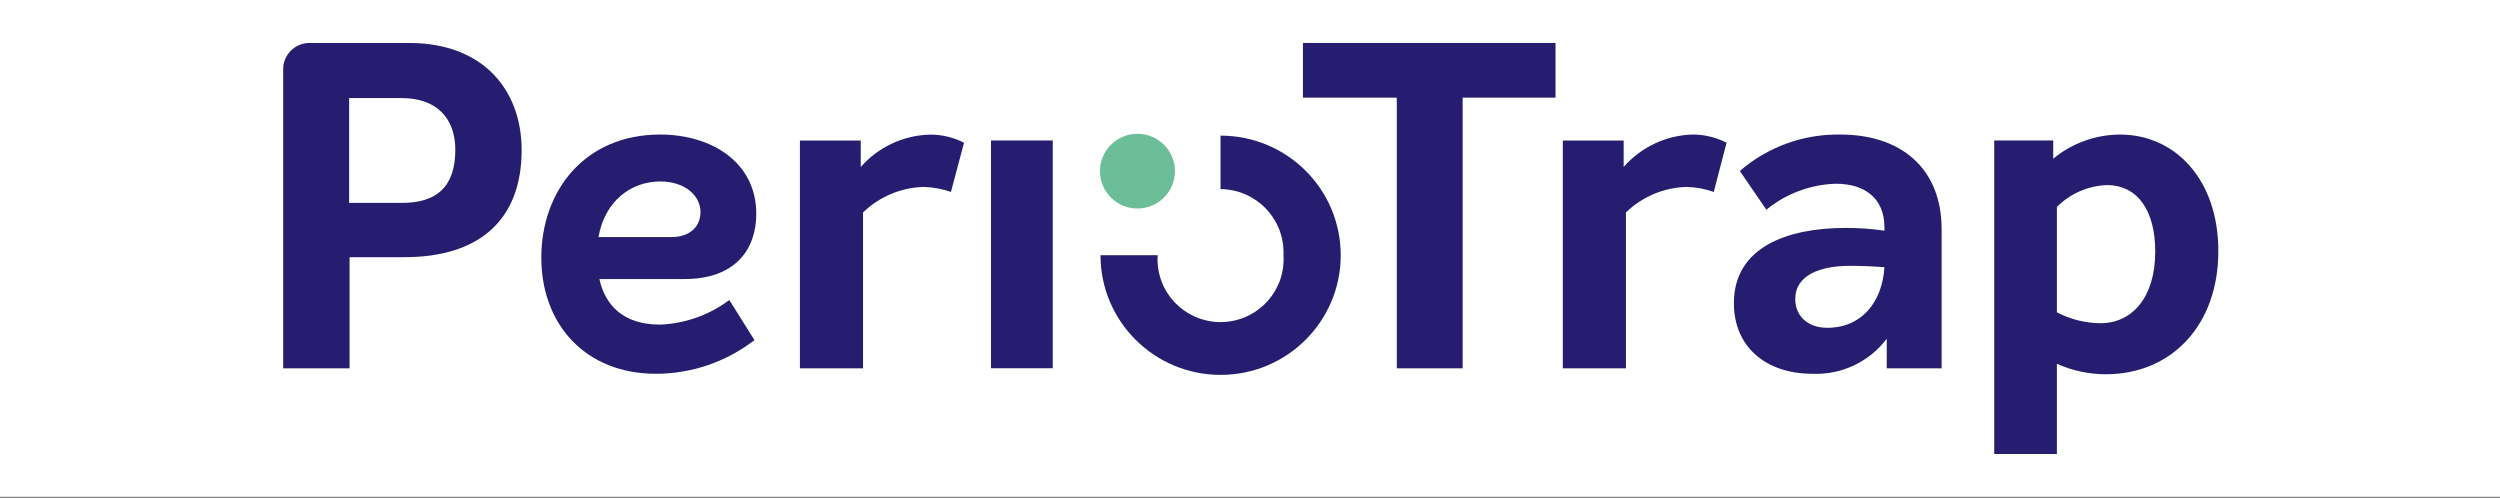
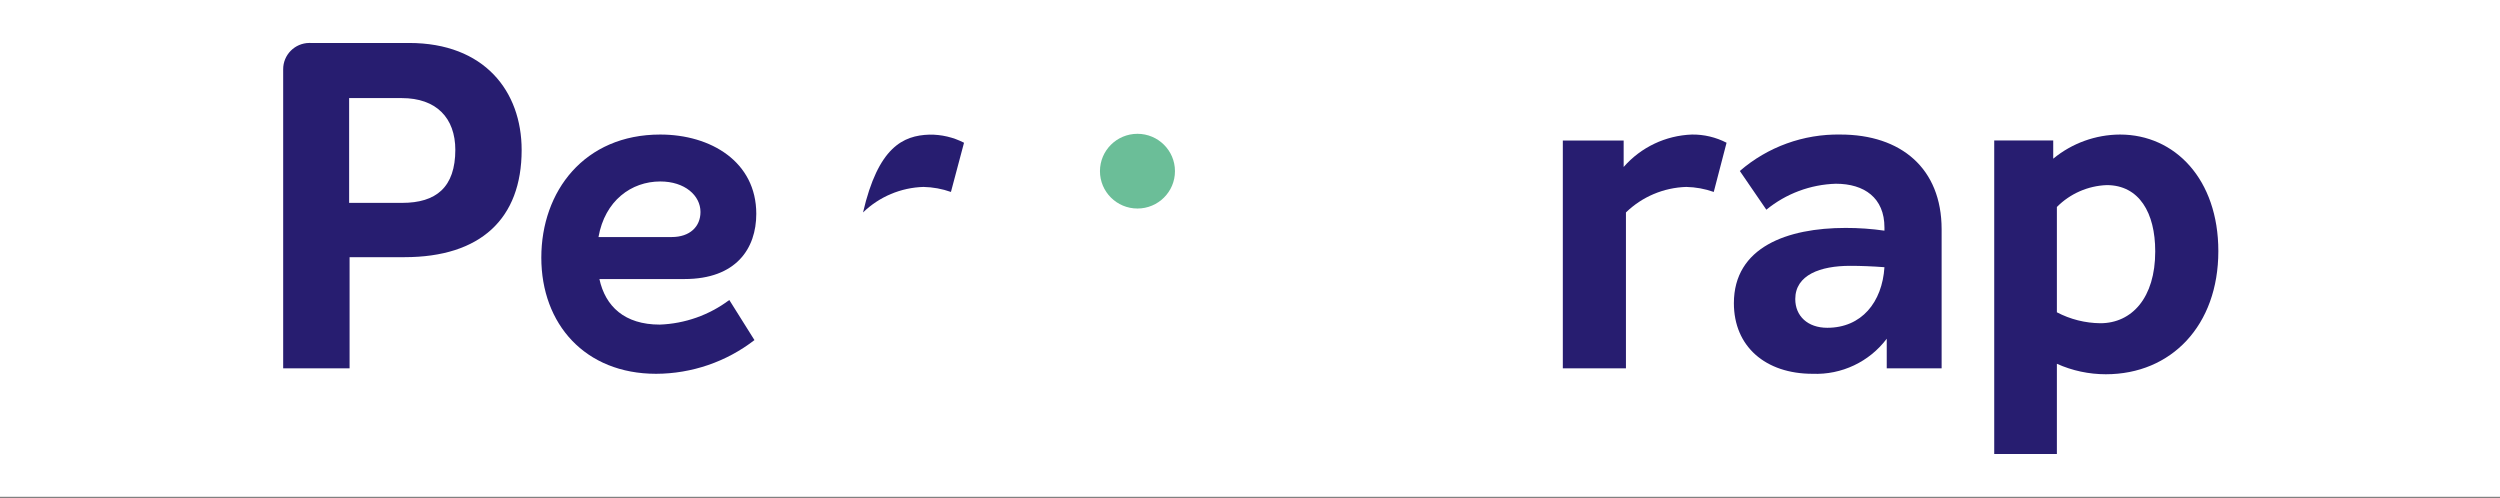
<svg xmlns="http://www.w3.org/2000/svg" width="567" height="113" overflow="hidden">
  <rect width="100%" height="100%" fill="#808080" stroke="none" />
  <defs>
    <clipPath id="clip0">
      <rect x="0" y="0" width="567" height="113" />
    </clipPath>
  </defs>
  <g clip-path="url(#clip0)">
    <rect x="0" y="0" width="567" height="112.668" fill="#FFFFFF" />
    <path d="M128.261 94.848C128.261 110.449 118.963 119.148 101.791 119.148L89.392 119.148 89.392 144.359 74.39 144.359 74.39 76.56C74.365 73.273 77.008 70.588 80.295 70.562 80.393 70.562 80.491 70.563 80.59 70.567L102.845 70.567C119.851 70.567 128.261 81.519 128.261 94.848ZM113.28 94.848C113.28 87.512 108.94 83.069 101.191 83.069L89.289 83.069 89.289 106.833 101.253 106.833C108.94 106.833 113.28 103.32 113.28 94.744Z" fill="#271D70" transform="matrix(1.004 0 0 1 -10.464 -60.821)" />
    <path d="M175.169 128.861 180.851 137.953C174.495 142.886 166.683 145.574 158.637 145.598 142.581 145.598 132.704 134.316 132.704 119.252 132.704 104.188 142.416 91.335 159.567 91.335 171.036 91.335 181.264 97.534 181.264 109.312 181.264 117.185 176.718 124.108 165.043 124.108L145.826 124.108C147.169 130.307 151.508 134.44 159.464 134.44 165.147 134.232 170.628 132.284 175.169 128.861ZM145.619 114.582 162.15 114.582C166.283 114.582 168.659 112.205 168.659 108.899 168.659 105.18 165.146 101.977 159.567 101.977 153.058 101.977 147.066 106.316 145.619 114.582Z" fill="#271D70" transform="matrix(1.004 0 0 1 -10.464 -60.821)" />
-     <path d="M228.192 93.195 225.237 104.353C223.245 103.646 221.152 103.263 219.038 103.217 213.922 103.368 209.048 105.433 205.379 109.002L205.379 144.359 191.121 144.359 191.121 92.699 204.863 92.699 204.863 98.691C208.794 94.198 214.415 91.541 220.381 91.355 223.096 91.318 225.779 91.949 228.192 93.195Z" fill="#271D70" transform="matrix(1.004 0 0 1 -10.464 -60.821)" />
-     <path d="M234.288 92.678 248.236 92.678 248.236 144.338 234.288 144.338Z" fill="#271D70" transform="matrix(1.004 0 0 1 -10.464 -60.821)" />
-     <path d="M361.806 82.966 340.832 82.966 340.832 144.359 325.954 144.359 325.954 82.966 304.752 82.966 304.752 70.567 361.806 70.567Z" fill="#271D70" transform="matrix(1.004 0 0 1 -10.464 -60.821)" />
+     <path d="M228.192 93.195 225.237 104.353C223.245 103.646 221.152 103.263 219.038 103.217 213.922 103.368 209.048 105.433 205.379 109.002C208.794 94.198 214.415 91.541 220.381 91.355 223.096 91.318 225.779 91.949 228.192 93.195Z" fill="#271D70" transform="matrix(1.004 0 0 1 -10.464 -60.821)" />
    <path d="M400.447 93.195 397.554 104.353C395.562 103.646 393.469 103.263 391.355 103.217 386.245 103.37 381.378 105.434 377.717 109.002L377.717 144.359 363.459 144.359 363.459 92.699 377.2 92.699 377.2 98.691C381.1 94.213 386.681 91.549 392.616 91.335 395.339 91.3 398.03 91.939 400.447 93.195Z" fill="#271D70" transform="matrix(1.004 0 0 1 -10.464 -60.821)" />
    <path d="M449.028 112.825 449.028 144.359 436.63 144.359 436.63 137.643C432.692 142.89 426.426 145.865 419.871 145.598 409.229 145.598 402.1 139.399 402.1 129.584 402.1 116.855 414.189 112.515 427.331 112.515 430.27 112.509 433.205 112.716 436.113 113.135L436.113 112.412C436.113 105.696 431.567 102.493 425.141 102.493 419.398 102.663 413.874 104.734 409.436 108.383L403.443 99.6C409.739 94.131 417.836 91.187 426.174 91.335 439.833 91.335 449.028 98.981 449.028 112.825ZM436.113 121.422C433.358 121.215 430.775 121.112 428.364 121.112 421.628 121.112 415.966 123.178 415.966 128.654 415.966 132.477 418.755 135.163 423.198 135.163 430.947 135.163 435.597 129.377 436.113 121.422Z" fill="#271D70" transform="matrix(1.004 0 0 1 -10.464 -60.821)" />
    <path d="M511.537 117.785C511.537 134.646 500.895 145.702 486.12 145.702 482.308 145.703 478.54 144.893 475.065 143.325L475.065 163.783 460.91 163.783 460.91 92.678 474.238 92.678 474.238 96.811C478.483 93.297 483.813 91.362 489.323 91.335 501.721 91.335 511.537 101.46 511.537 117.785ZM497.279 117.785C497.279 109.106 493.662 102.803 486.327 102.803 482.078 102.962 478.05 104.736 475.065 107.763L475.065 131.65C478.094 133.243 481.458 134.093 484.88 134.13 492.009 134.13 497.279 128.344 497.279 117.888Z" fill="#271D70" transform="matrix(1.004 0 0 1 -10.464 -60.821)" />
-     <path d="M286.134 91.583 286.134 103.712C294.054 103.773 300.425 110.243 300.365 118.163 300.363 118.34 300.359 118.517 300.351 118.694 300.87 126.54 294.929 133.321 287.083 133.839 279.237 134.358 272.457 128.418 271.938 120.572 271.897 119.947 271.897 119.319 271.938 118.694L259.023 118.694C259.012 133.678 271.15 145.835 286.134 145.846 301.119 145.858 313.275 133.72 313.287 118.735 313.298 103.751 301.16 91.594 286.175 91.583 286.162 91.583 286.148 91.583 286.134 91.583Z" fill="#271D70" transform="matrix(1.004 0 0 1 -10.464 -60.821)" />
    <path d="M275.843 99.642C275.843 104.321 272.05 108.114 267.371 108.114 262.692 108.114 258.899 104.321 258.899 99.642 258.899 94.963 262.692 91.169 267.371 91.169 272.05 91.169 275.843 94.963 275.843 99.642Z" fill="#6BBE98" transform="matrix(1.004 0 0 1 -10.464 -60.821)" />
  </g>
</svg>